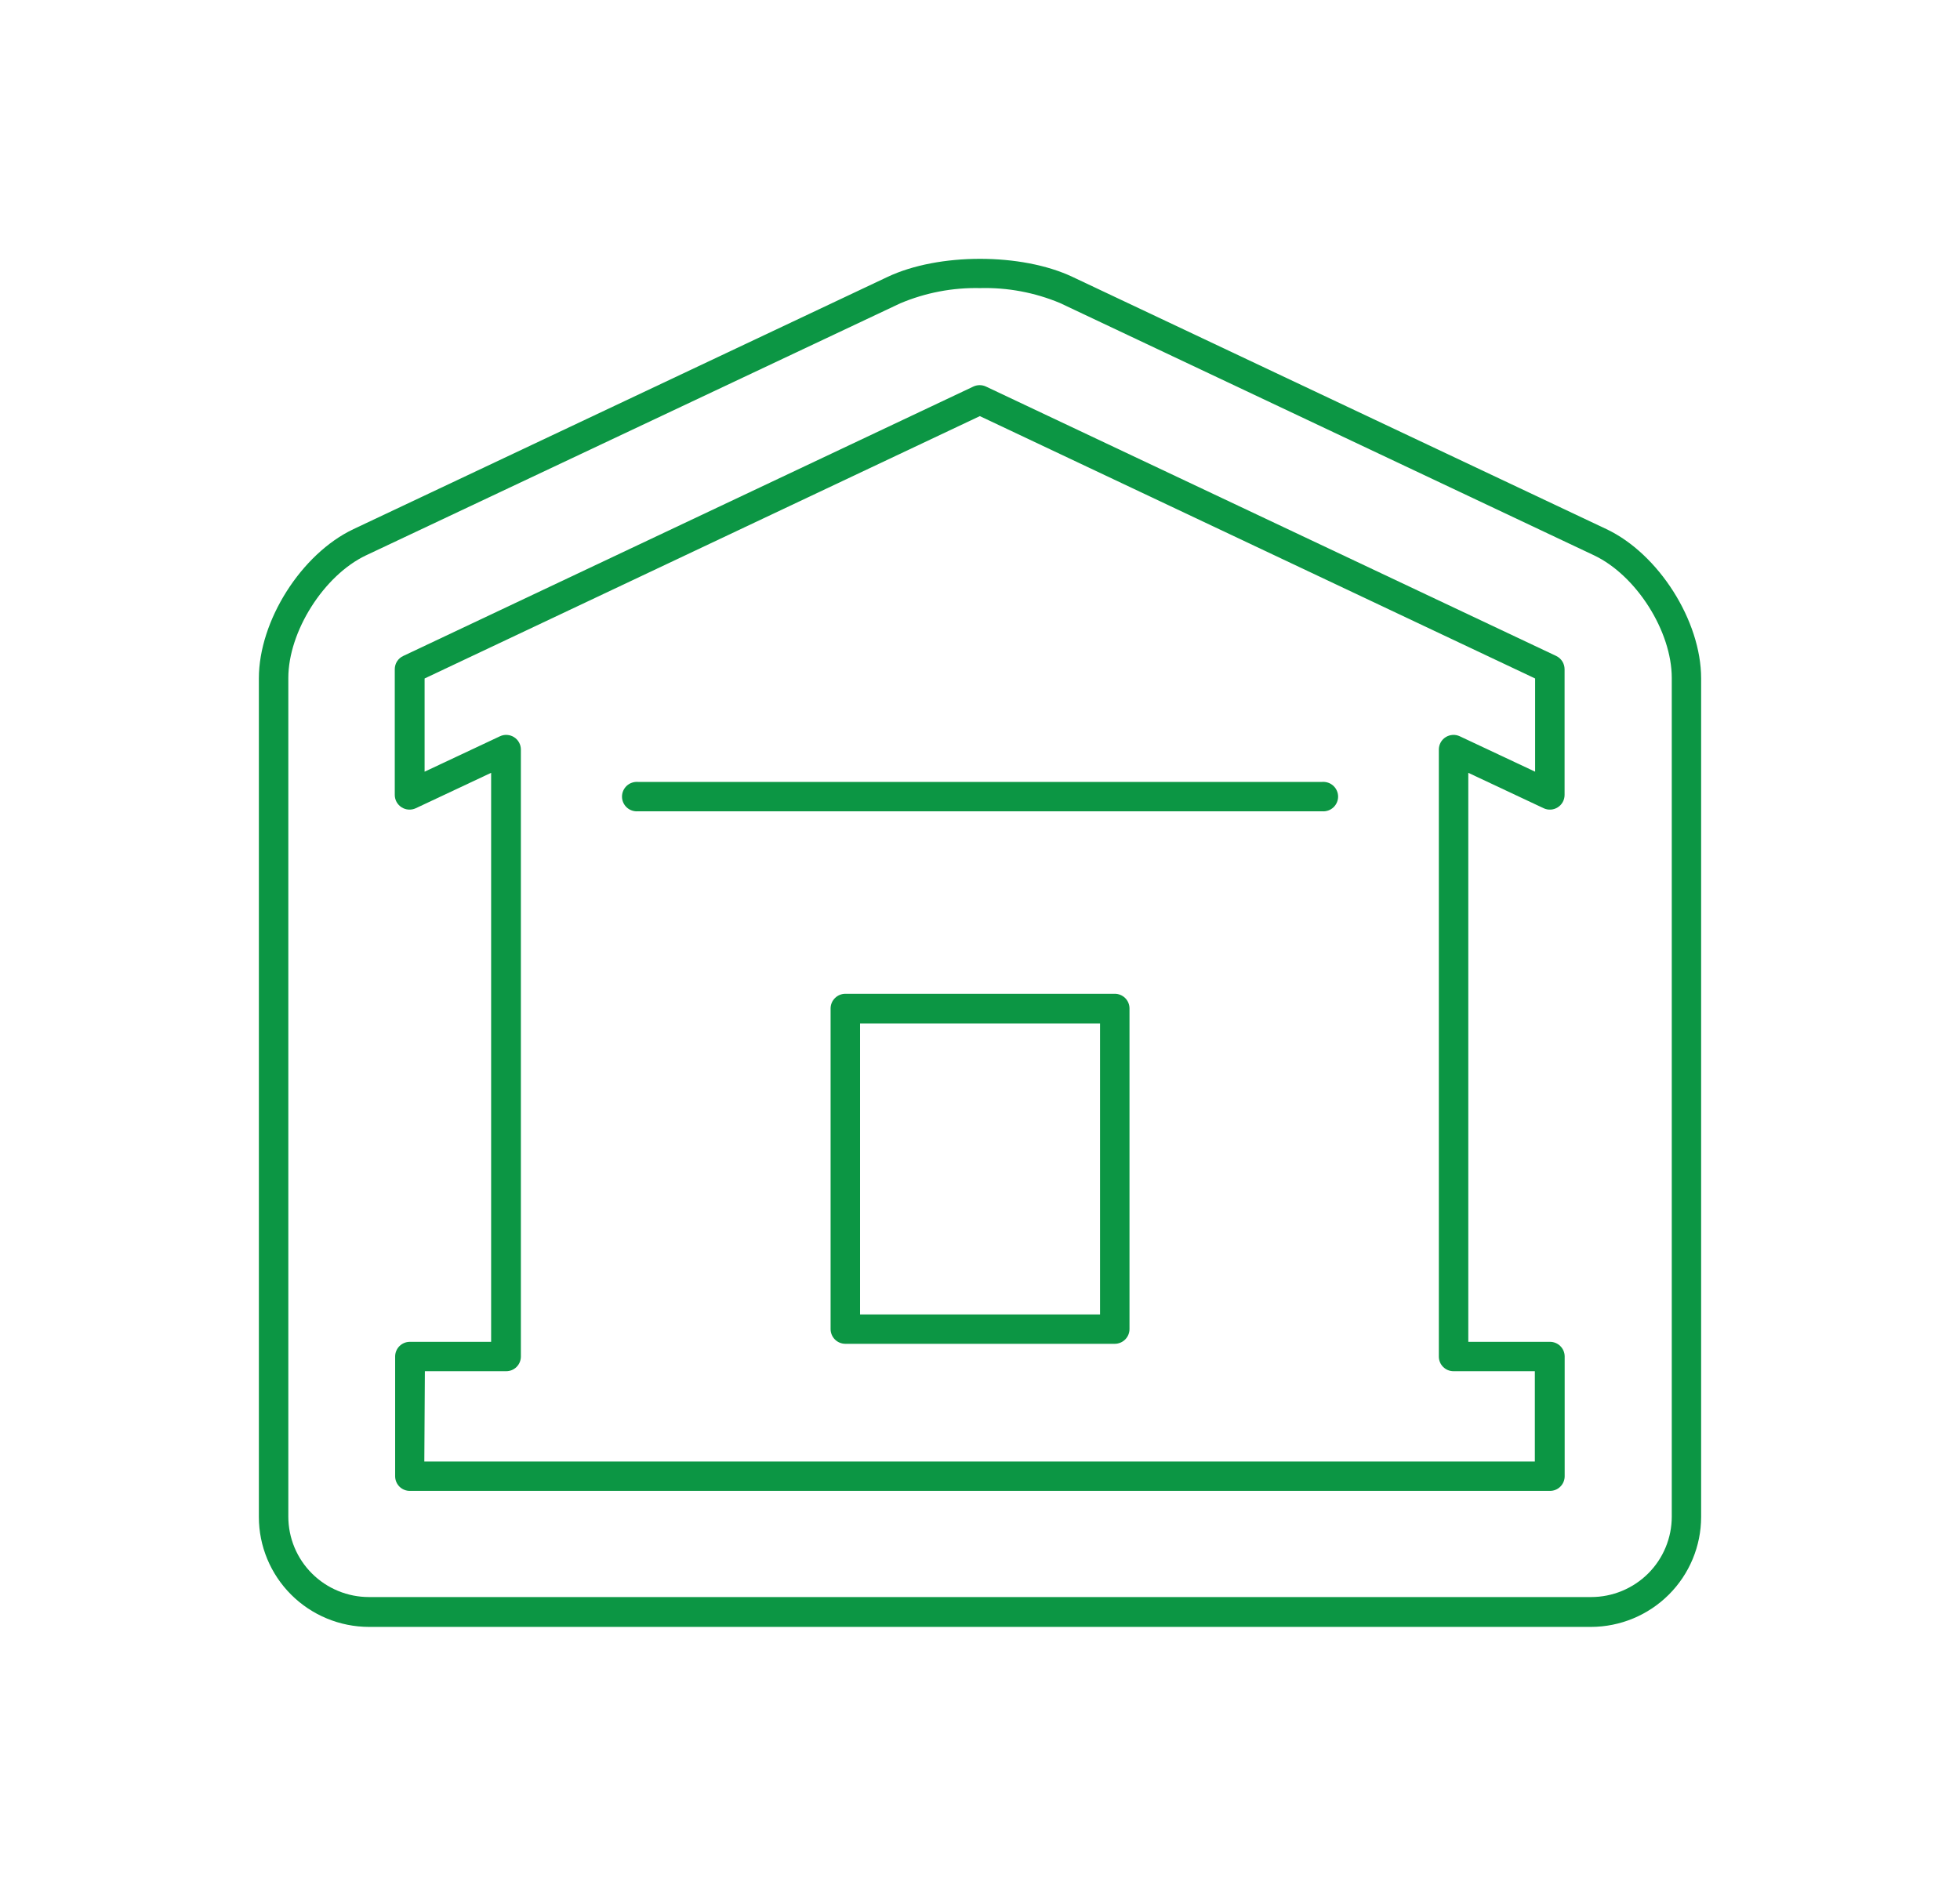
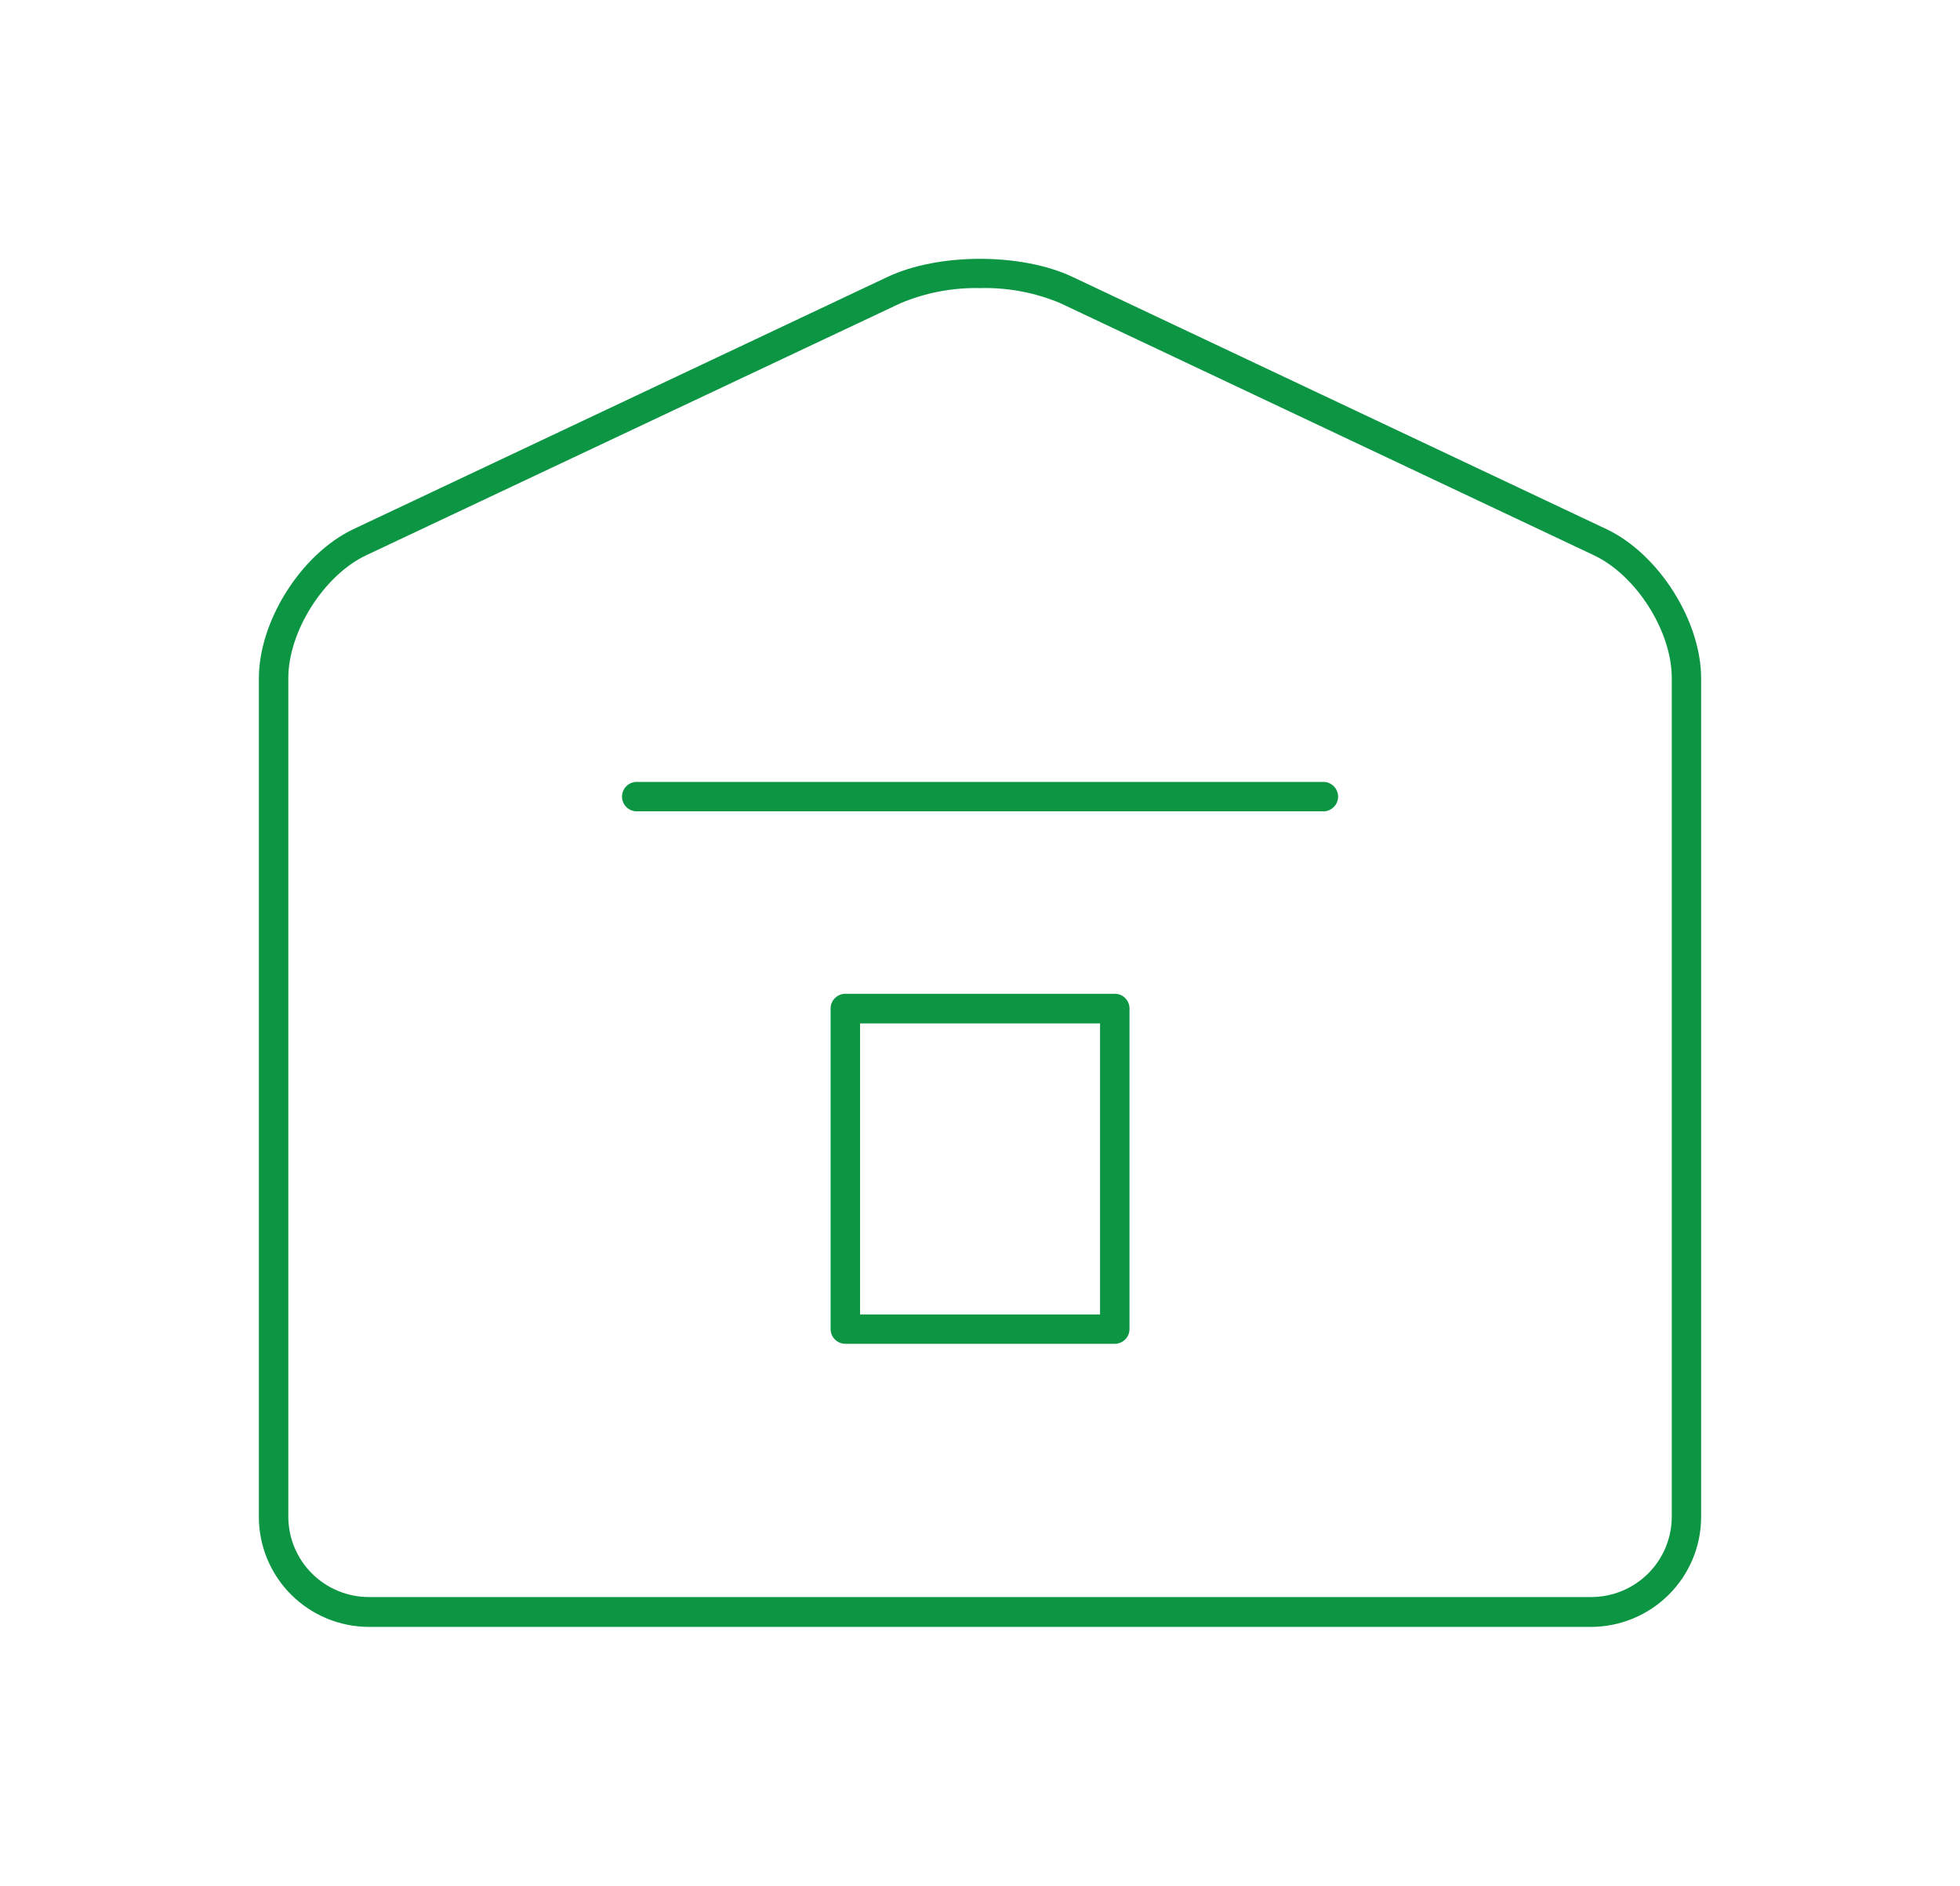
<svg xmlns="http://www.w3.org/2000/svg" fill="none" height="102" viewBox="0 0 106 102" width="106">
  <path d="M86.05 88H19.955C18.376 87.997 16.862 87.37 15.745 86.255C14.629 85.141 14.001 83.63 14 82.055V36.694C14 33.577 16.296 29.957 19.115 28.621L47.999 14.979C50.758 13.674 55.247 13.674 58.006 14.979L86.88 28.621C89.699 29.957 92 33.577 92 36.694V82.055C91.997 83.629 91.37 85.138 90.255 86.252C89.14 87.366 87.628 87.995 86.05 88ZM53.002 15.583C51.52 15.55 50.047 15.832 48.681 16.41L19.797 30.038C17.517 31.119 15.593 34.156 15.593 36.674V82.034C15.593 82.606 15.706 83.171 15.925 83.699C16.144 84.227 16.466 84.707 16.871 85.111C17.276 85.515 17.756 85.835 18.286 86.054C18.815 86.273 19.382 86.385 19.955 86.385H86.05C86.623 86.385 87.19 86.273 87.719 86.054C88.249 85.835 88.729 85.515 89.135 85.111C89.54 84.707 89.861 84.227 90.08 83.699C90.299 83.171 90.412 82.606 90.412 82.034V36.674C90.412 34.135 88.488 31.119 86.208 30.038L57.324 16.39C55.957 15.819 54.484 15.544 53.002 15.583Z" fill="#0C9644" />
-   <path d="M83.826 80.643H22.169C22.064 80.644 21.96 80.624 21.864 80.584C21.767 80.545 21.678 80.487 21.604 80.413C21.53 80.339 21.471 80.252 21.431 80.155C21.391 80.059 21.37 79.955 21.37 79.851V73.372C21.37 73.268 21.391 73.165 21.431 73.068C21.471 72.972 21.53 72.884 21.604 72.811C21.678 72.737 21.767 72.679 21.864 72.639C21.96 72.6 22.064 72.58 22.169 72.58H26.561V41.802L22.49 43.716C22.368 43.773 22.234 43.799 22.1 43.791C21.966 43.783 21.837 43.741 21.723 43.67C21.609 43.598 21.516 43.5 21.45 43.383C21.385 43.266 21.35 43.134 21.35 43V36.197C21.35 36.046 21.393 35.899 21.474 35.772C21.555 35.645 21.671 35.544 21.808 35.481L52.641 20.909C52.748 20.859 52.864 20.833 52.982 20.833C53.1 20.833 53.217 20.859 53.323 20.909L84.162 35.481C84.297 35.545 84.411 35.647 84.492 35.774C84.572 35.9 84.614 36.047 84.615 36.197V43C84.615 43.134 84.581 43.266 84.516 43.383C84.451 43.5 84.357 43.599 84.243 43.67C84.13 43.742 84.001 43.784 83.868 43.792C83.734 43.8 83.6 43.774 83.48 43.716L79.408 41.802V72.58H83.826C84.037 72.58 84.238 72.664 84.387 72.812C84.536 72.961 84.62 73.162 84.62 73.372V79.851C84.62 79.955 84.599 80.058 84.559 80.154C84.519 80.25 84.461 80.338 84.387 80.411C84.314 80.485 84.226 80.543 84.13 80.583C84.033 80.623 83.93 80.643 83.826 80.643ZM22.948 79.054H83.007V74.169H78.609C78.504 74.169 78.401 74.149 78.304 74.109C78.207 74.069 78.12 74.01 78.046 73.936C77.972 73.862 77.913 73.774 77.874 73.677C77.834 73.58 77.814 73.477 77.815 73.372V40.543C77.815 40.409 77.849 40.277 77.913 40.16C77.978 40.043 78.071 39.944 78.185 39.873C78.298 39.801 78.428 39.76 78.561 39.752C78.695 39.743 78.829 39.769 78.95 39.827L83.022 41.741V36.699L52.992 22.508L22.963 36.699V41.741L27.035 39.827C27.156 39.769 27.29 39.743 27.423 39.752C27.557 39.76 27.687 39.801 27.8 39.873C27.913 39.944 28.007 40.043 28.071 40.16C28.136 40.277 28.17 40.409 28.17 40.543V73.372C28.171 73.477 28.15 73.58 28.111 73.677C28.071 73.774 28.013 73.862 27.939 73.936C27.865 74.01 27.777 74.069 27.681 74.109C27.584 74.149 27.48 74.169 27.376 74.169H22.978L22.948 79.054Z" fill="#0C9644" />
  <path d="M60.286 72.687H45.719C45.614 72.687 45.51 72.666 45.413 72.626C45.316 72.586 45.228 72.528 45.154 72.454C45.08 72.379 45.021 72.291 44.981 72.195C44.941 72.098 44.92 71.995 44.92 71.89V54.546C44.921 54.335 45.006 54.134 45.156 53.986C45.306 53.837 45.508 53.754 45.719 53.754H60.286C60.391 53.753 60.494 53.773 60.591 53.813C60.688 53.852 60.776 53.91 60.851 53.984C60.925 54.058 60.984 54.145 61.024 54.242C61.064 54.338 61.085 54.441 61.085 54.546V71.89C61.085 72.101 61.001 72.304 60.851 72.454C60.701 72.603 60.498 72.687 60.286 72.687ZM46.513 71.098H59.492V55.358H46.513V71.098Z" fill="#0C9644" />
  <path d="M71.504 43.884H34.501C34.392 43.892 34.281 43.878 34.177 43.842C34.072 43.806 33.977 43.749 33.896 43.675C33.815 43.6 33.75 43.509 33.706 43.409C33.661 43.308 33.639 43.199 33.639 43.089C33.639 42.979 33.661 42.87 33.706 42.769C33.75 42.669 33.815 42.578 33.896 42.503C33.977 42.429 34.072 42.371 34.177 42.336C34.281 42.3 34.392 42.286 34.501 42.294H71.504C71.614 42.286 71.724 42.3 71.829 42.336C71.933 42.371 72.028 42.429 72.109 42.503C72.191 42.578 72.255 42.669 72.299 42.769C72.344 42.87 72.367 42.979 72.367 43.089C72.367 43.199 72.344 43.308 72.299 43.409C72.255 43.509 72.191 43.6 72.109 43.675C72.028 43.749 71.933 43.806 71.829 43.842C71.724 43.878 71.614 43.892 71.504 43.884Z" fill="#0C9644" />
</svg>